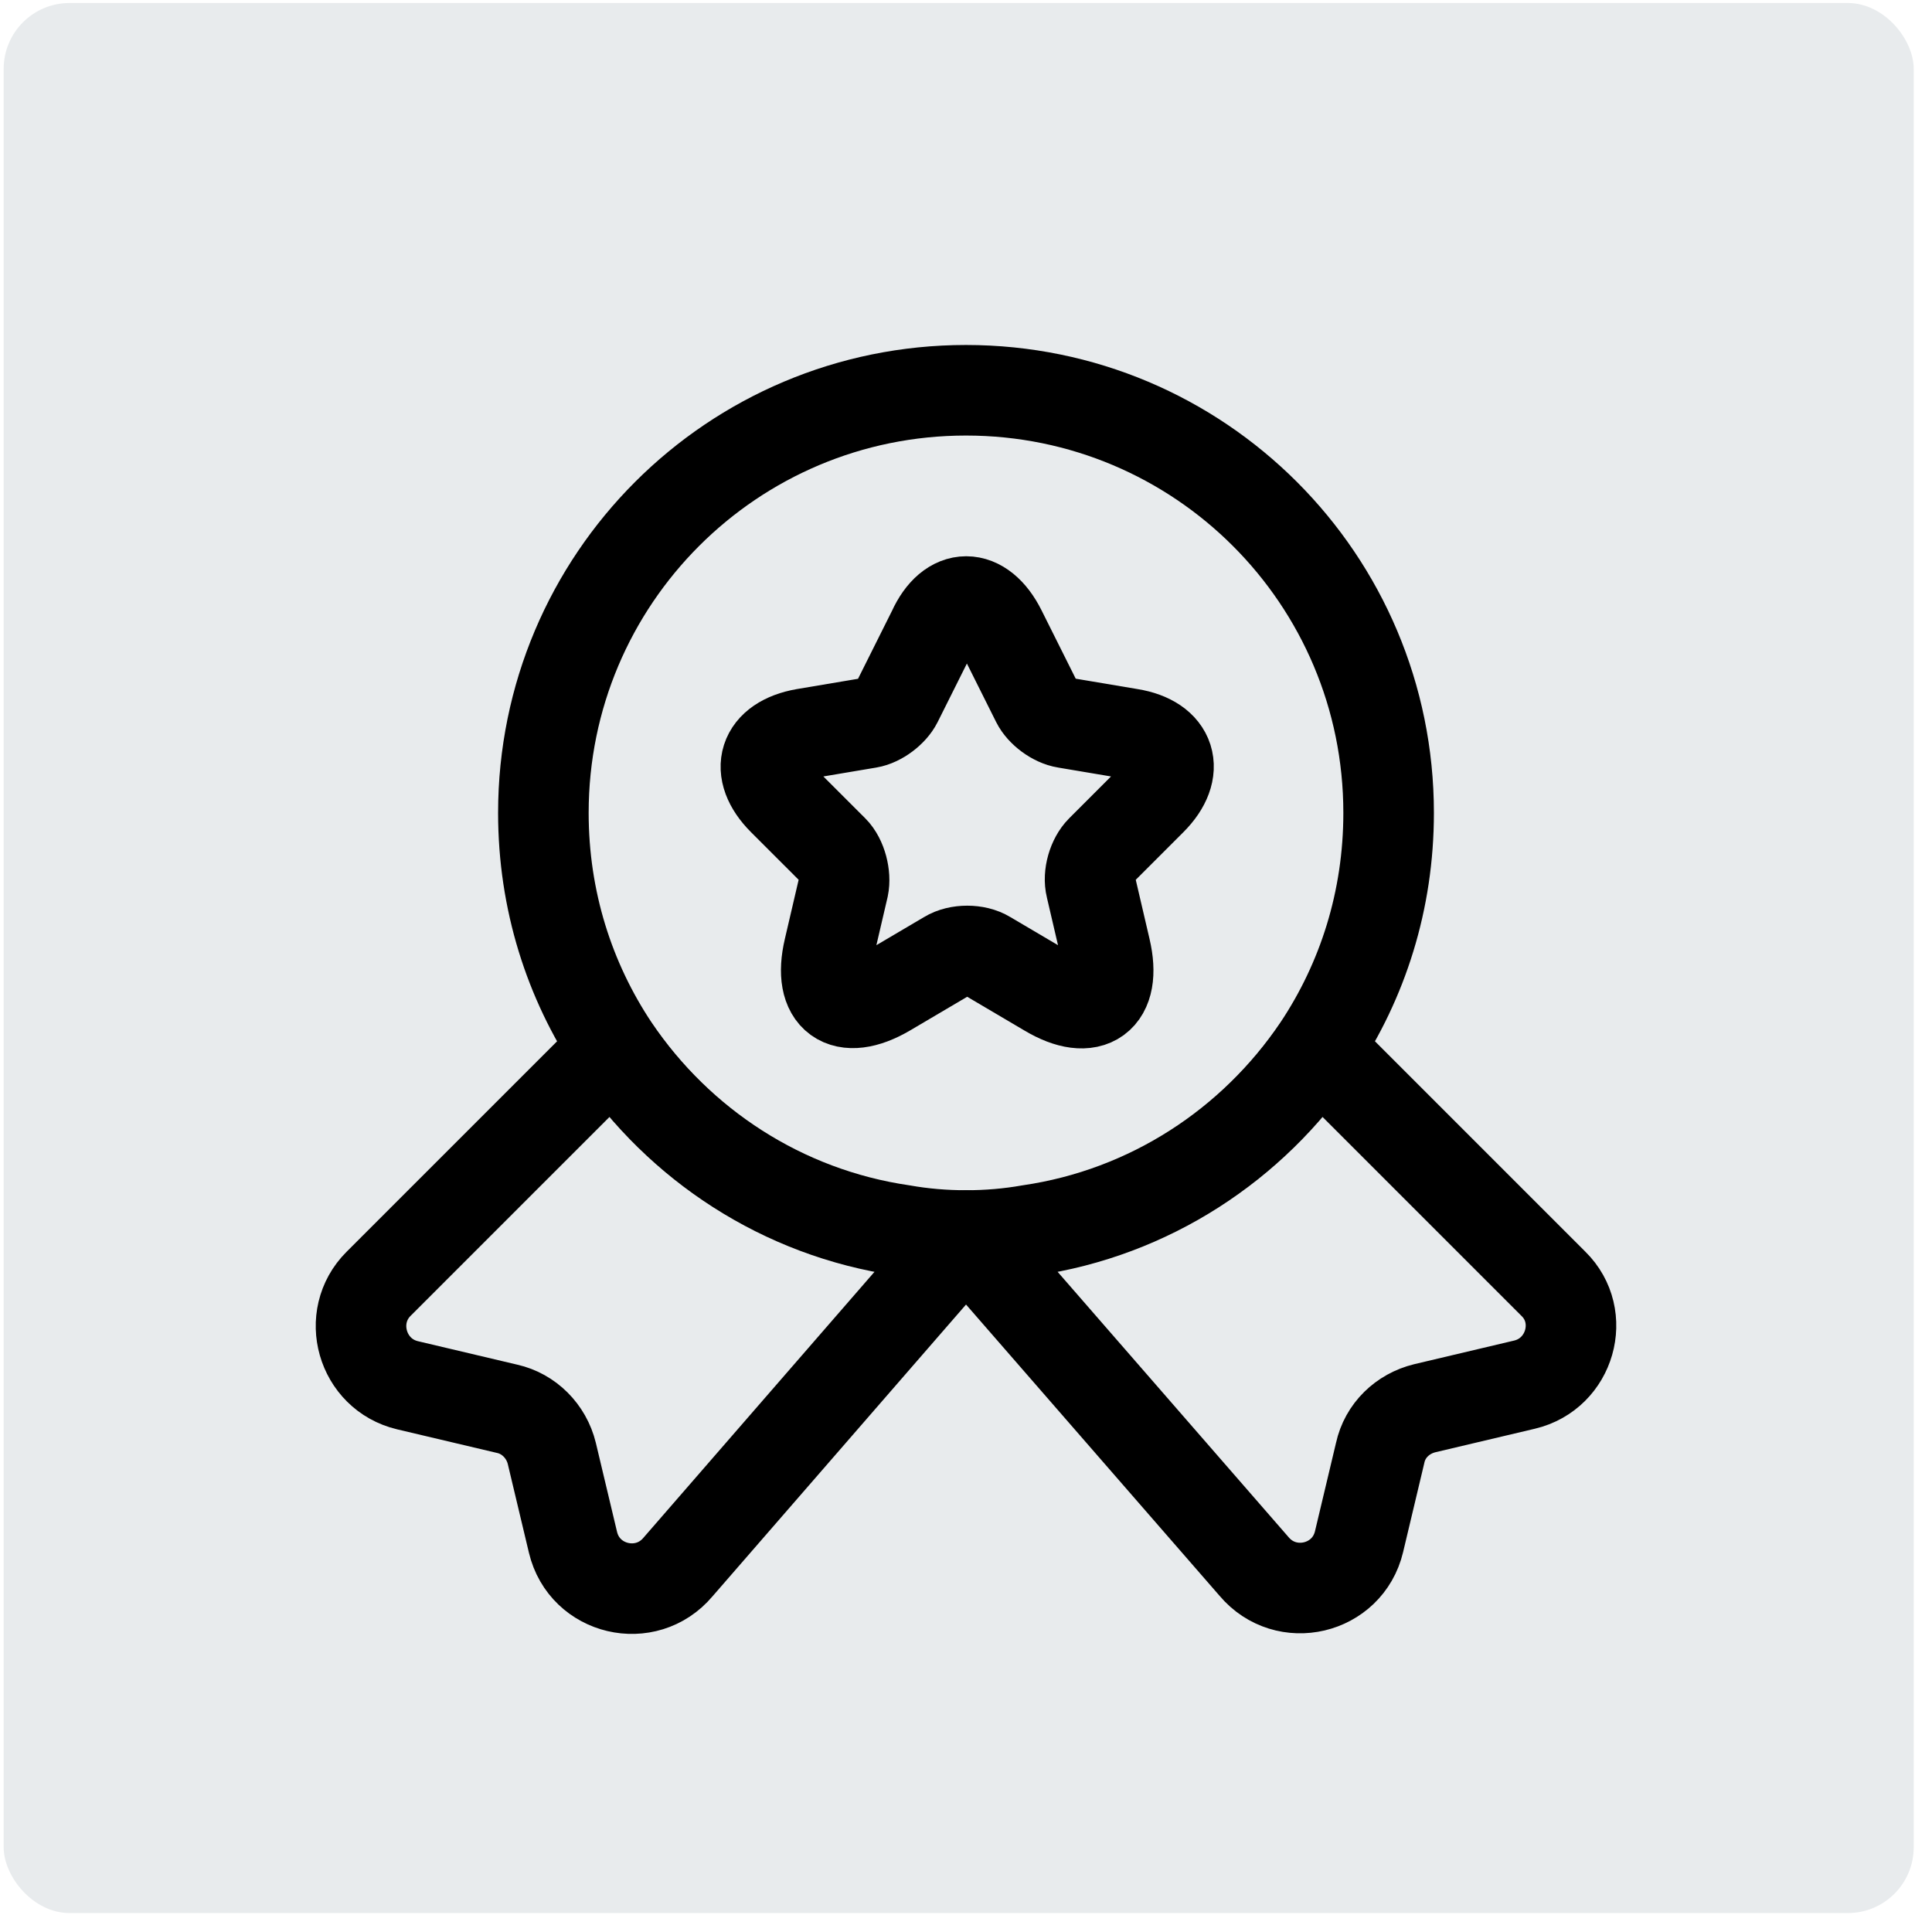
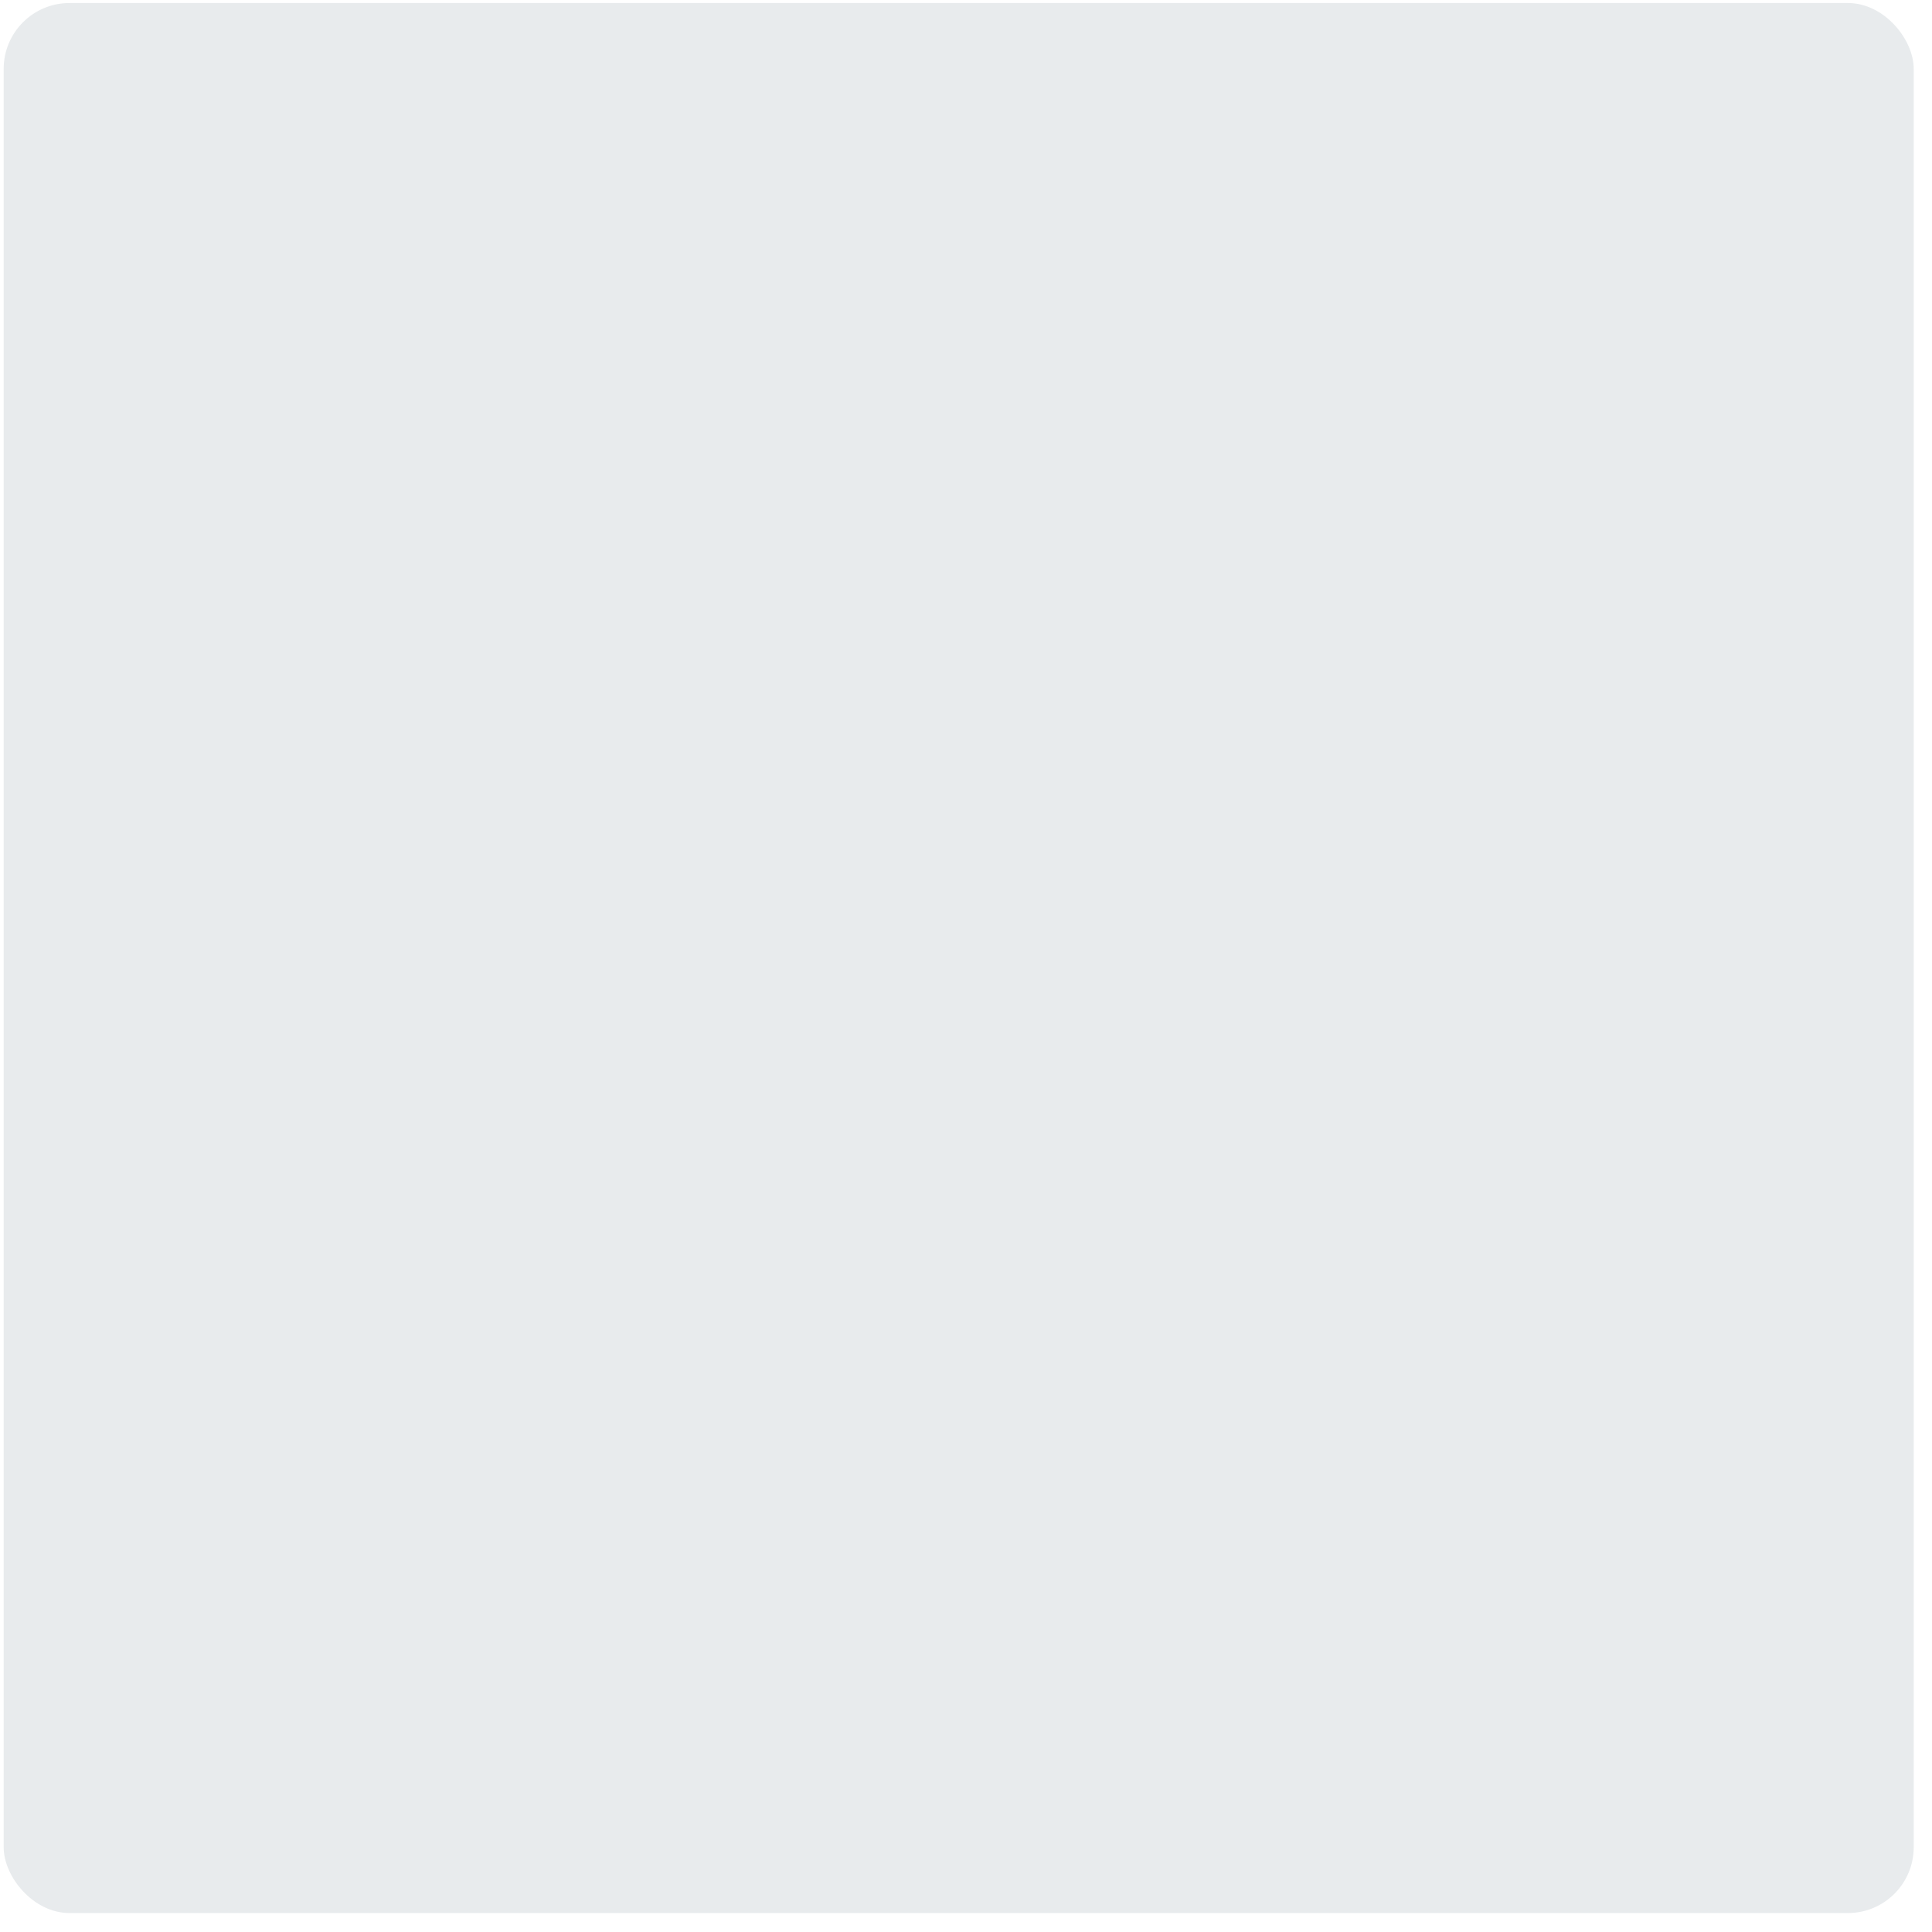
<svg xmlns="http://www.w3.org/2000/svg" fill="none" viewBox="0 0 88 88" height="88" width="88">
  <rect fill="#E8EBED" rx="3" height="87" width="87" y="0.137" x="0.167" />
  <g filter="url(#filter0_d_4062_4742)">
-     <path stroke-linejoin="round" stroke-linecap="round" stroke-width="4.125" stroke="black" d="M63.25 35.026C63.25 39.014 62.068 42.671 60.032 45.724C57.062 50.124 52.36 53.231 46.888 54.029C45.953 54.194 44.99 54.276 44 54.276C43.01 54.276 42.047 54.194 41.112 54.029C35.64 53.231 30.938 50.124 27.968 45.724C25.933 42.671 24.75 39.014 24.75 35.026C24.75 24.384 33.358 15.776 44 15.776C54.642 15.776 63.25 24.384 63.25 35.026Z" />
-     <path stroke-linejoin="round" stroke-linecap="round" stroke-width="4.125" stroke="black" d="M69.438 61.069L64.9 62.142C63.883 62.389 63.085 63.16 62.865 64.177L61.903 68.219C61.38 70.419 58.575 71.079 57.118 69.347L44 54.277L30.883 69.374C29.425 71.107 26.62 70.447 26.098 68.247L25.135 64.204C24.888 63.187 24.09 62.389 23.1 62.169L18.563 61.097C16.473 60.602 15.73 57.989 17.243 56.477L27.968 45.752C30.938 50.152 35.64 53.26 41.113 54.057C42.048 54.222 43.01 54.304 44 54.304C44.99 54.304 45.953 54.222 46.888 54.057C52.36 53.26 57.063 50.152 60.033 45.752L70.758 56.477C72.27 57.962 71.528 60.575 69.438 61.069Z" />
-     <path stroke-linejoin="round" stroke-linecap="round" stroke-width="4.125" stroke="black" d="M45.595 26.719L47.217 29.964C47.437 30.404 48.015 30.844 48.537 30.927L51.48 31.422C53.35 31.724 53.79 33.099 52.442 34.447L50.16 36.729C49.775 37.114 49.555 37.857 49.692 38.407L50.352 41.239C50.875 43.467 49.692 44.347 47.712 43.164L44.962 41.542C44.467 41.239 43.642 41.239 43.147 41.542L40.397 43.164C38.417 44.319 37.235 43.467 37.757 41.239L38.417 38.407C38.527 37.884 38.335 37.114 37.95 36.729L35.667 34.447C34.32 33.099 34.76 31.752 36.63 31.422L39.572 30.927C40.067 30.844 40.645 30.404 40.865 29.964L42.487 26.719C43.285 24.959 44.715 24.959 45.595 26.719Z" />
-   </g>
+     </g>
  <defs>
    <filter color-interpolation-filters="sRGB" filterUnits="userSpaceOnUse" height="78.71" width="79.244" y="5.714" x="4.379" id="filter0_d_4062_4742">
      <feFlood result="BackgroundImageFix" flood-opacity="0" />
      <feColorMatrix result="hardAlpha" values="0 0 0 0 0 0 0 0 0 0 0 0 0 0 0 0 0 0 127 0" type="matrix" in="SourceAlpha" />
      <feOffset dy="2" />
      <feGaussianBlur stdDeviation="5" />
      <feComposite operator="out" in2="hardAlpha" />
      <feColorMatrix values="0 0 0 0 0 0 0 0 0 0 0 0 0 0 0 0 0 0 0.3 0" type="matrix" />
      <feBlend result="effect1_dropShadow_4062_4742" in2="BackgroundImageFix" mode="normal" />
      <feBlend result="shape" in2="effect1_dropShadow_4062_4742" in="SourceGraphic" mode="normal" />
    </filter>
  </defs>
</svg>